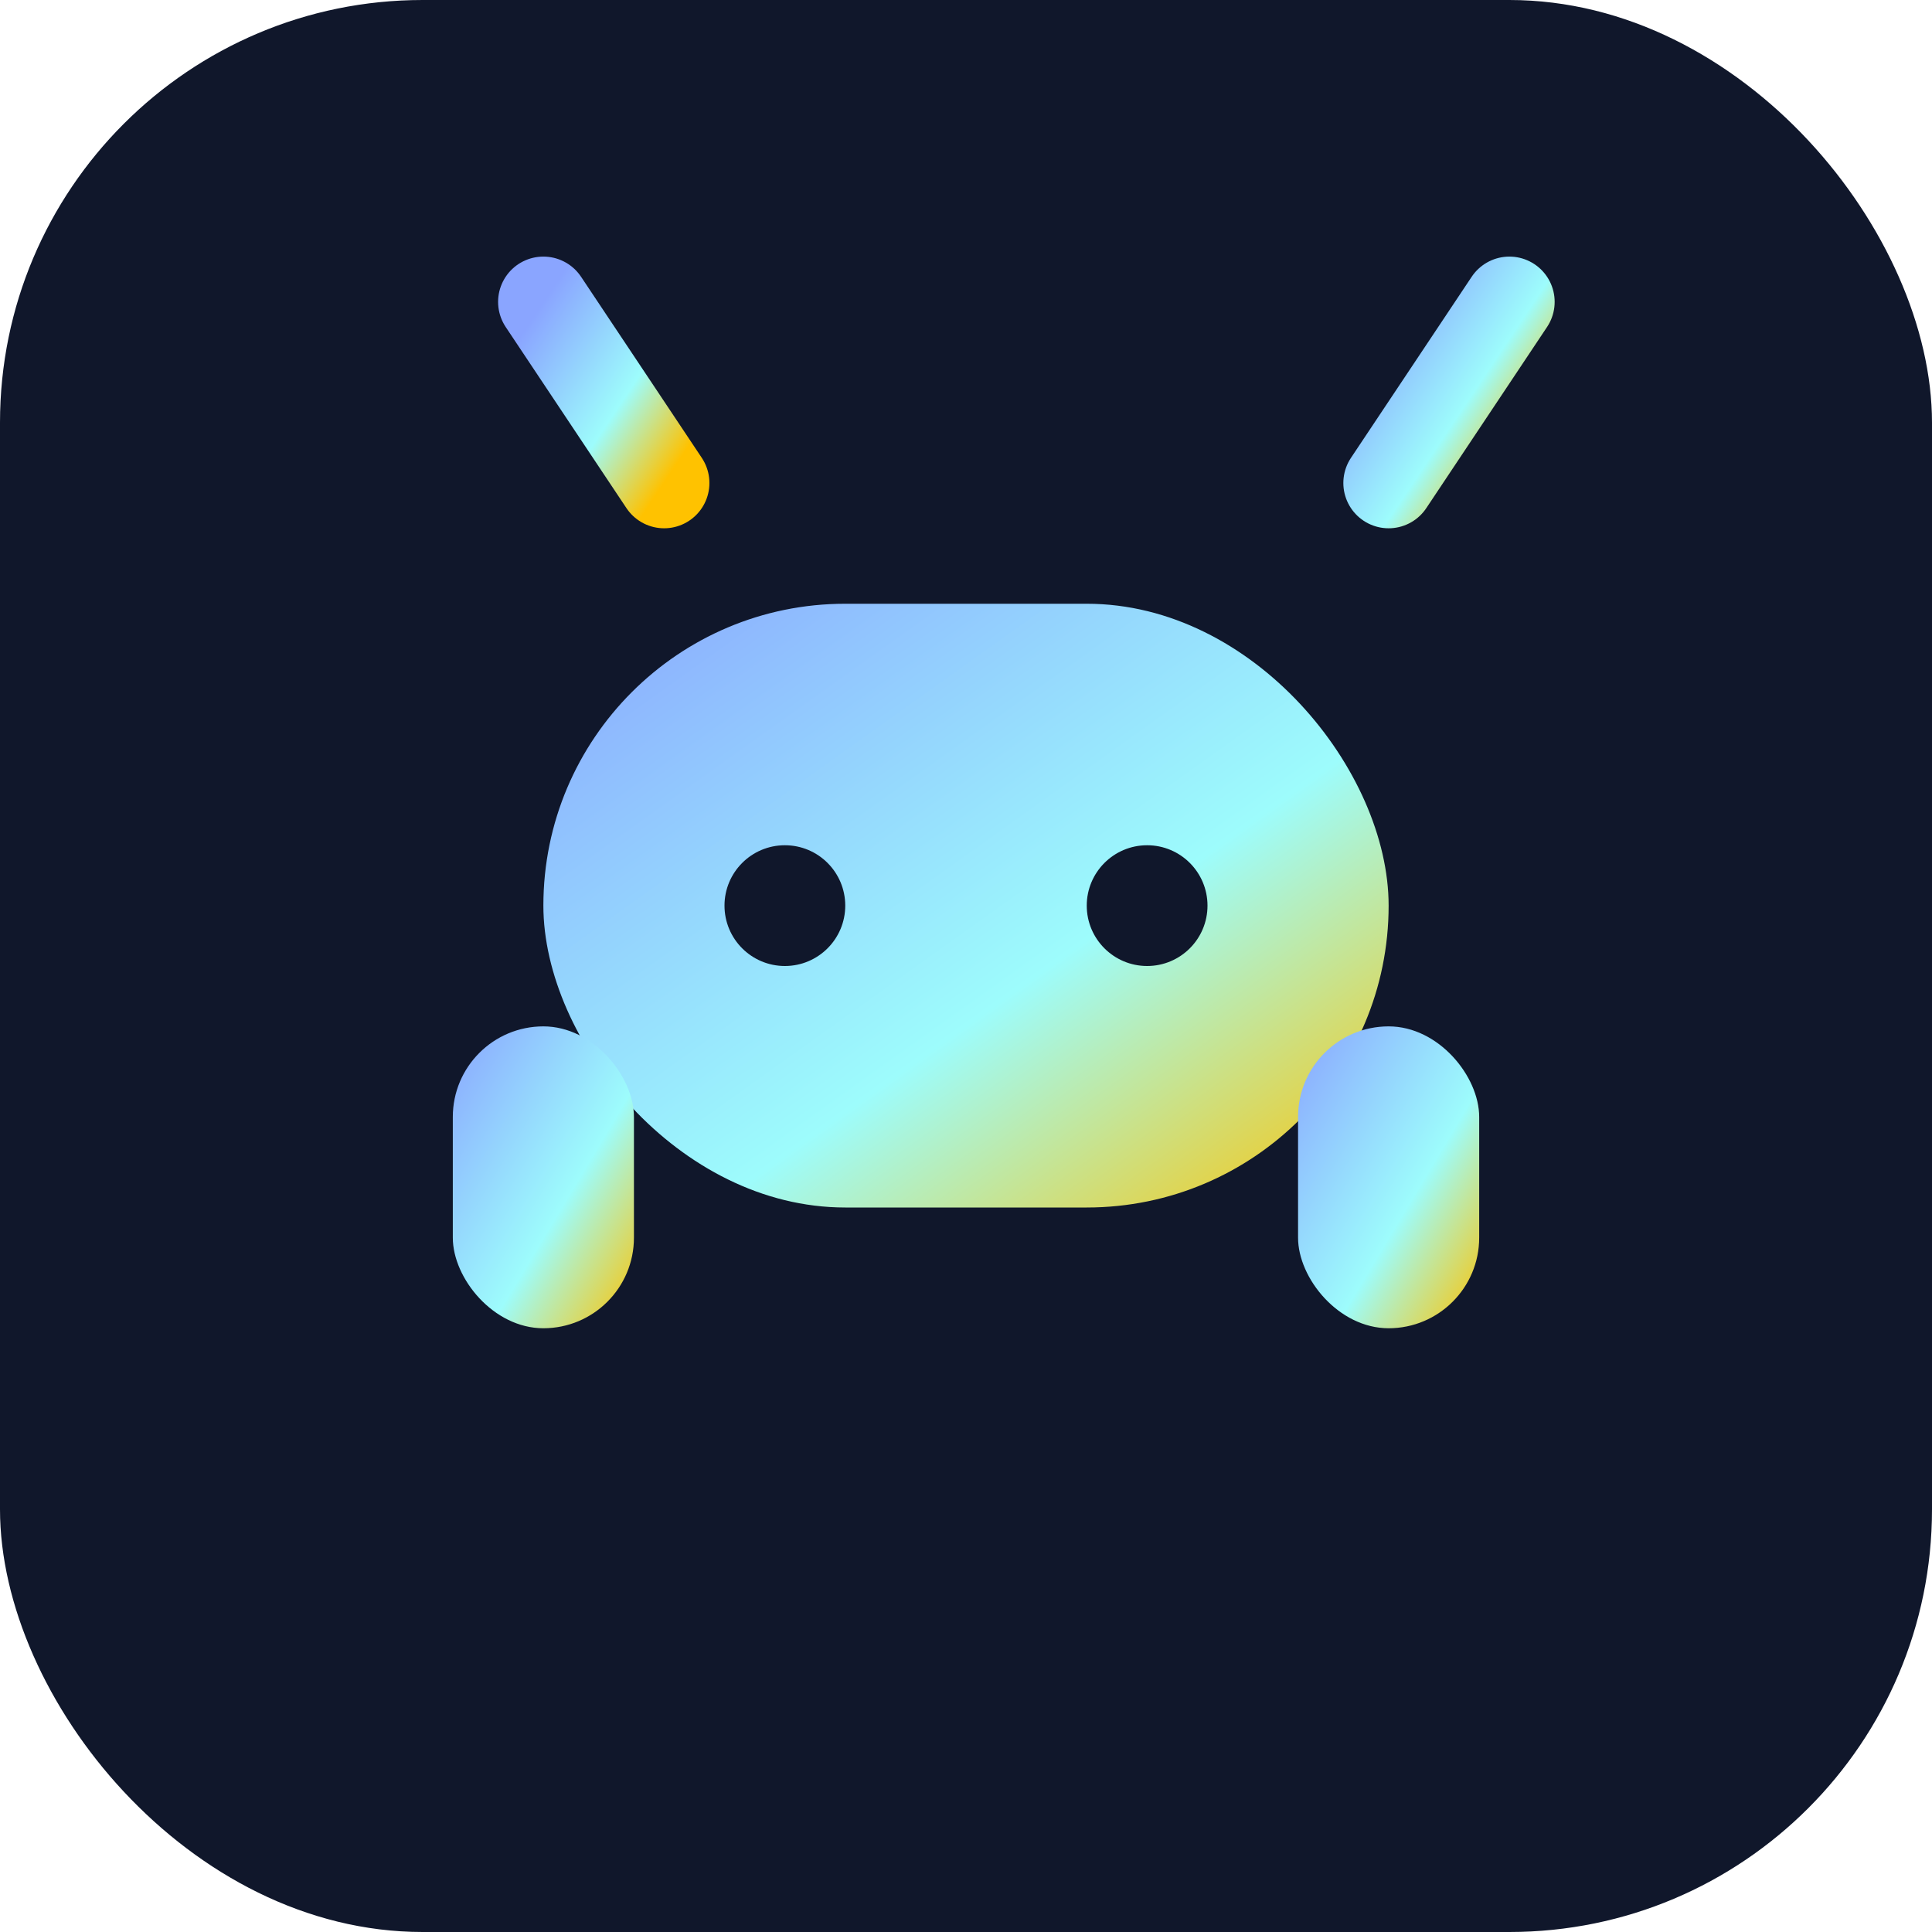
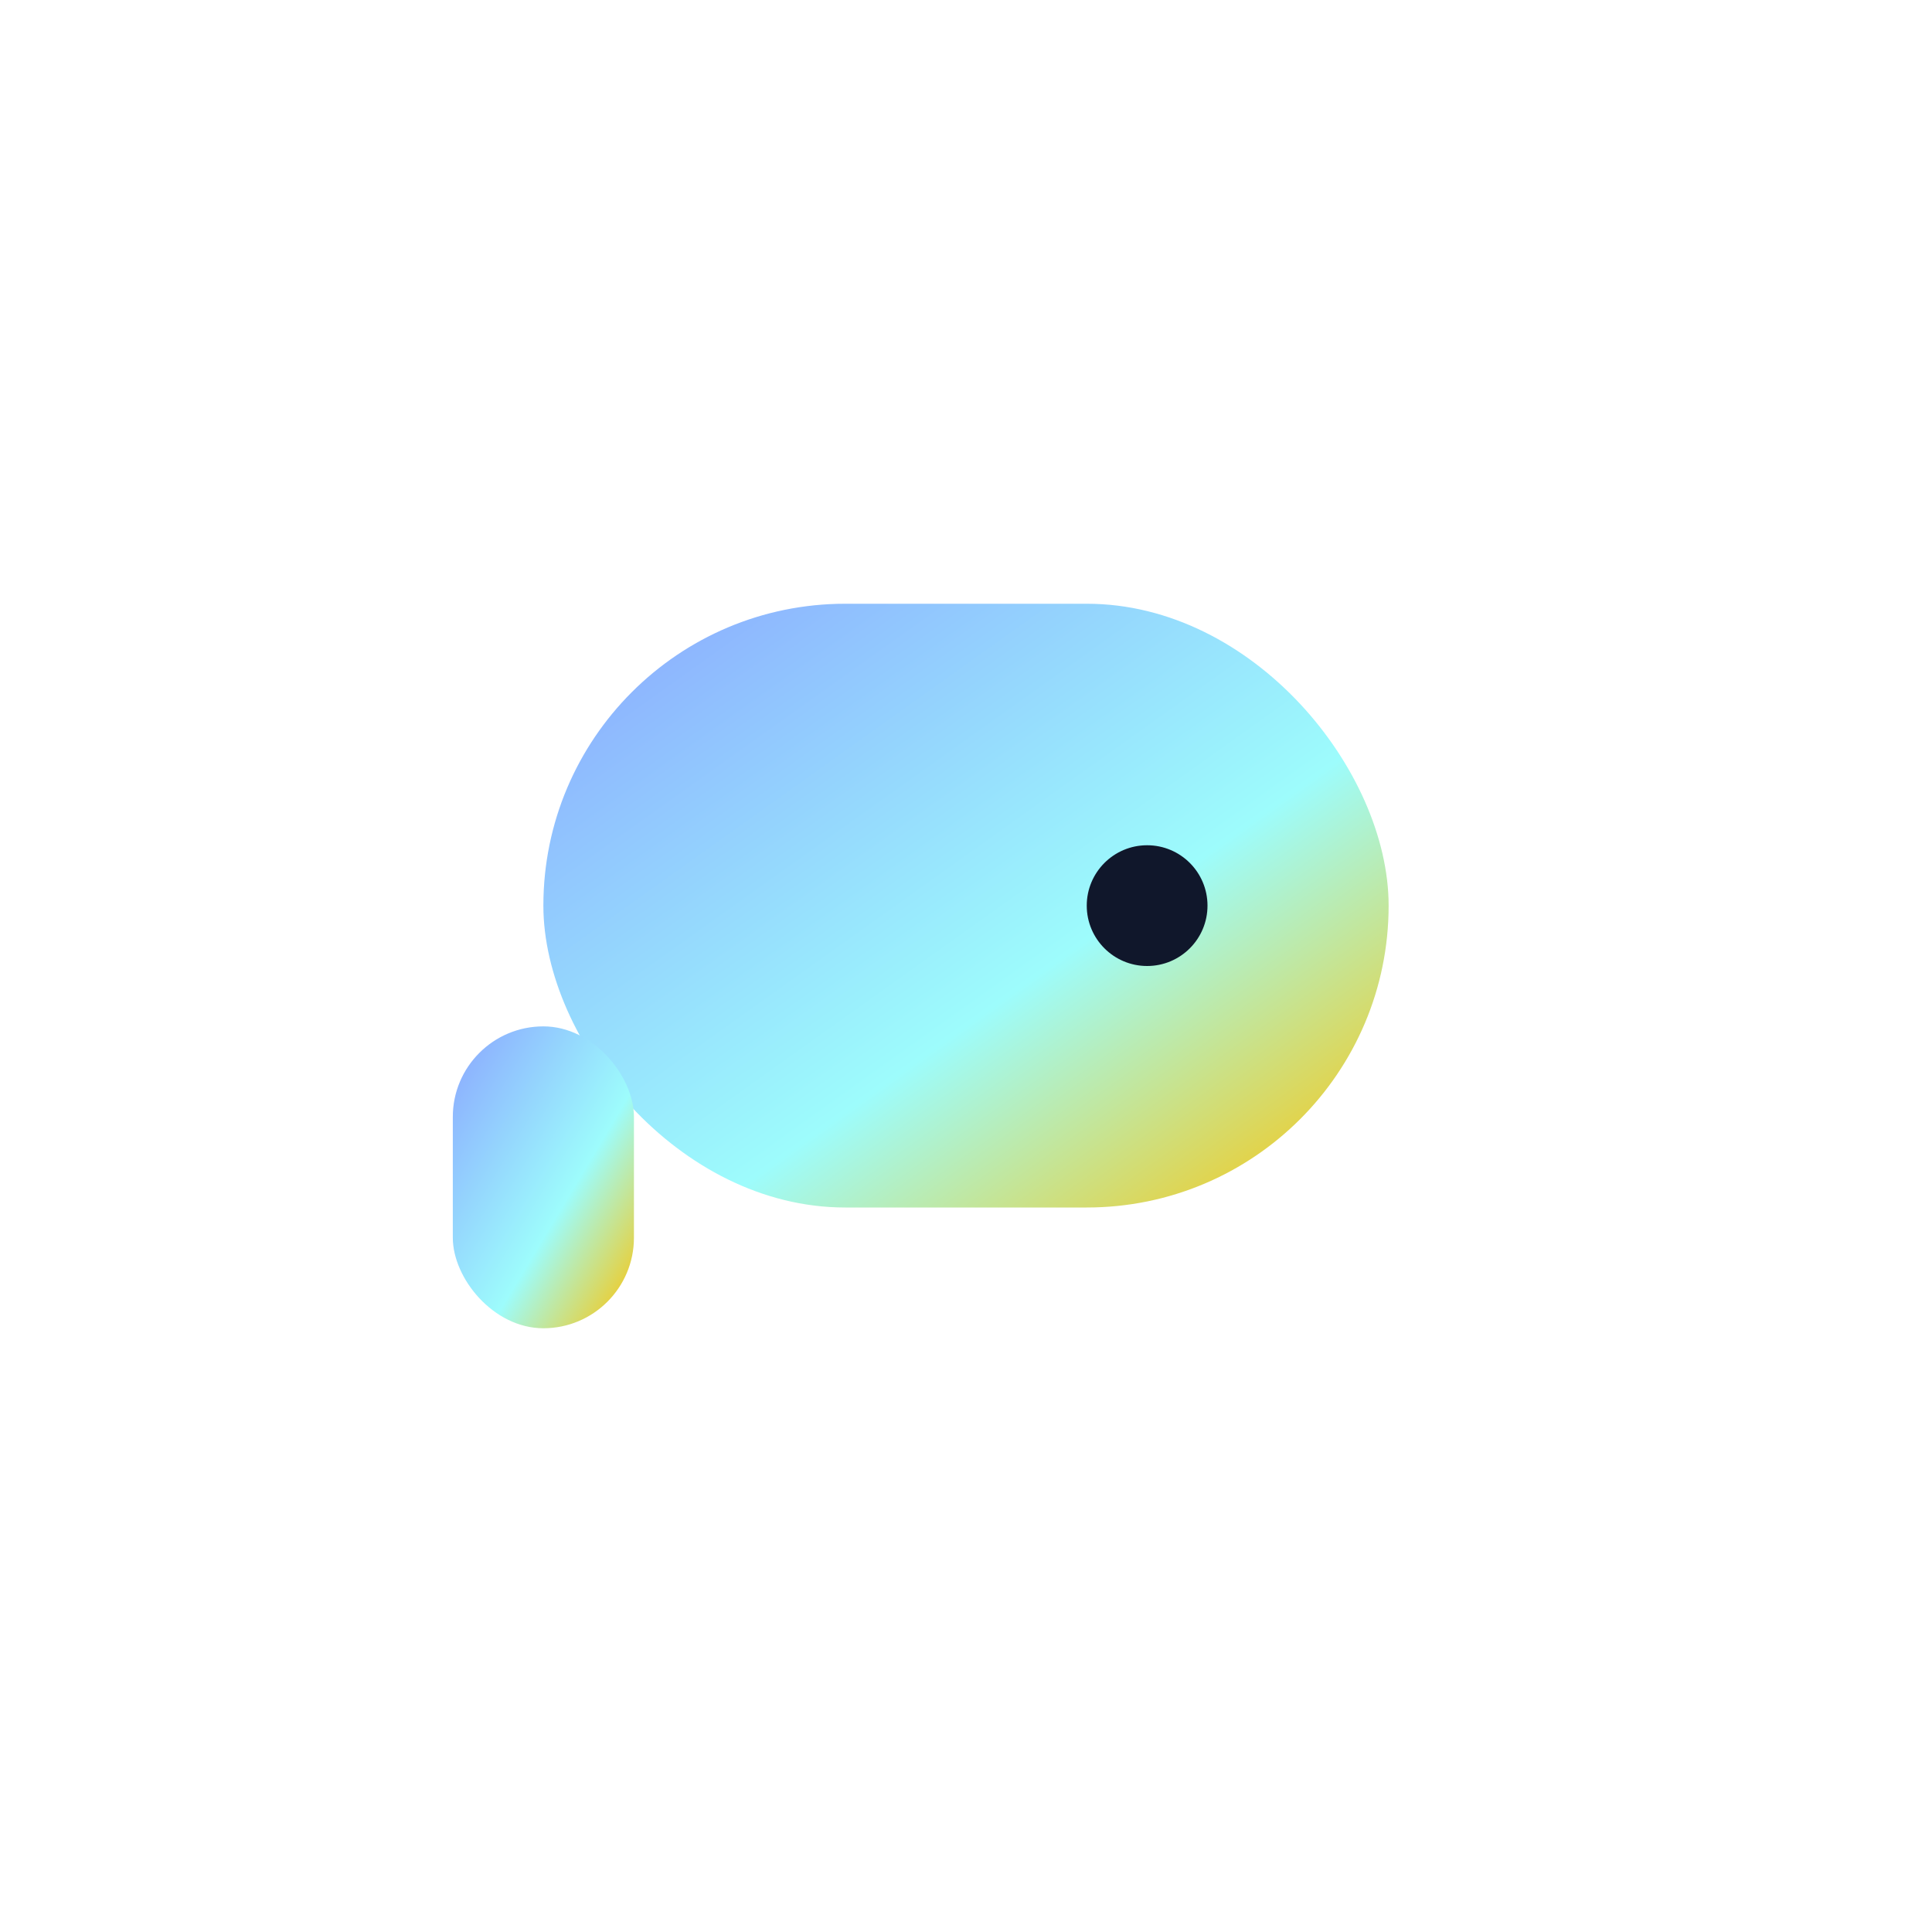
<svg xmlns="http://www.w3.org/2000/svg" width="64" height="64" viewBox="0 0 64 64">
  <defs>
    <linearGradient id="g2" x1="0" y1="0" x2="1" y2="1">
      <stop offset="0" stop-color="#8aa5ff" />
      <stop offset=".6" stop-color="#9dfcfc" />
      <stop offset="1" stop-color="#FFC200" />
    </linearGradient>
    <filter id="glow2" x="-50%" y="-50%" width="200%" height="200%">
      <feGaussianBlur stdDeviation="3" result="b" />
      <feMerge>
        <feMergeNode in="b" />
        <feMergeNode in="SourceGraphic" />
      </feMerge>
    </filter>
  </defs>
-   <rect width="64" height="64" rx="14" fill="#10172b" />
  <g fill="url(#g2)" filter="url(#glow2)" transform="translate(10,10)">
    <rect x="8" y="10" width="28" height="20" rx="10" />
    <rect x="5" y="24" width="6" height="10" rx="3" />
-     <rect x="33" y="24" width="6" height="10" rx="3" />
-     <circle cx="16" cy="20" r="2" fill="#10172b" />
    <circle cx="28" cy="20" r="2" fill="#10172b" />
-     <path d="M12 6l-4-6" stroke="url(#g2)" stroke-width="3" stroke-linecap="round" />
-     <path d="M36 6l4-6" stroke="url(#g2)" stroke-width="3" stroke-linecap="round" />
  </g>
</svg>